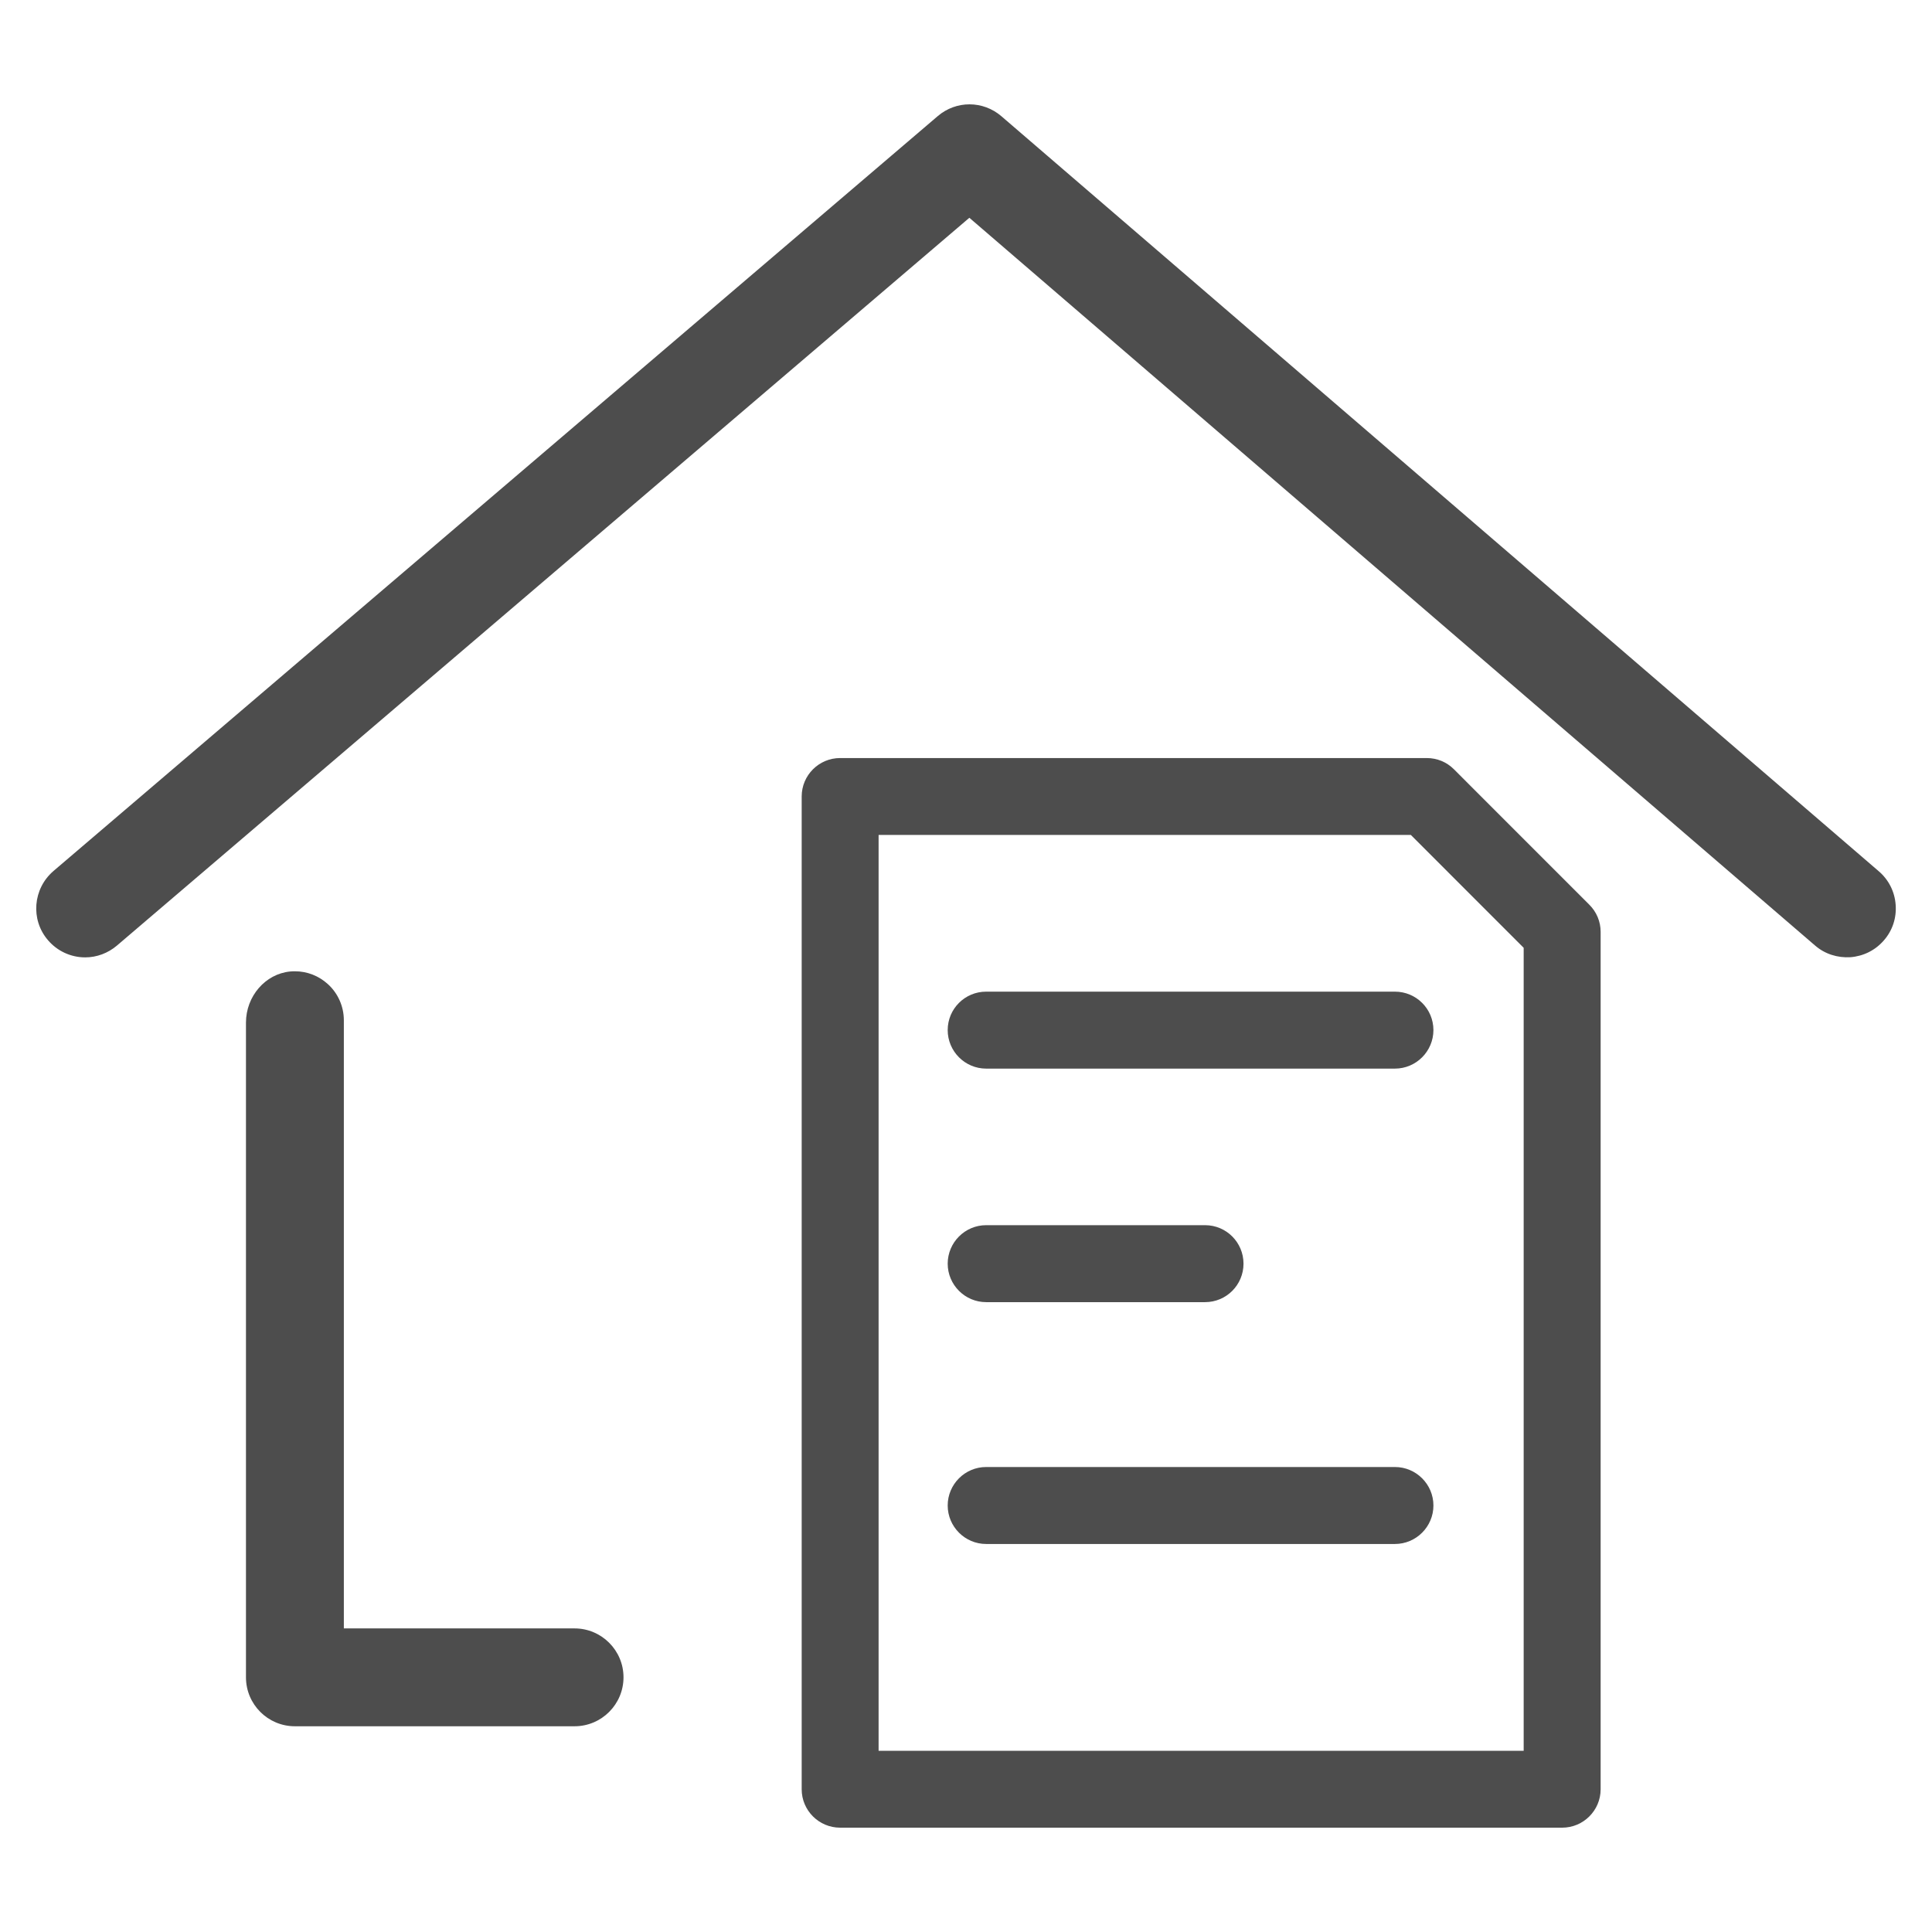
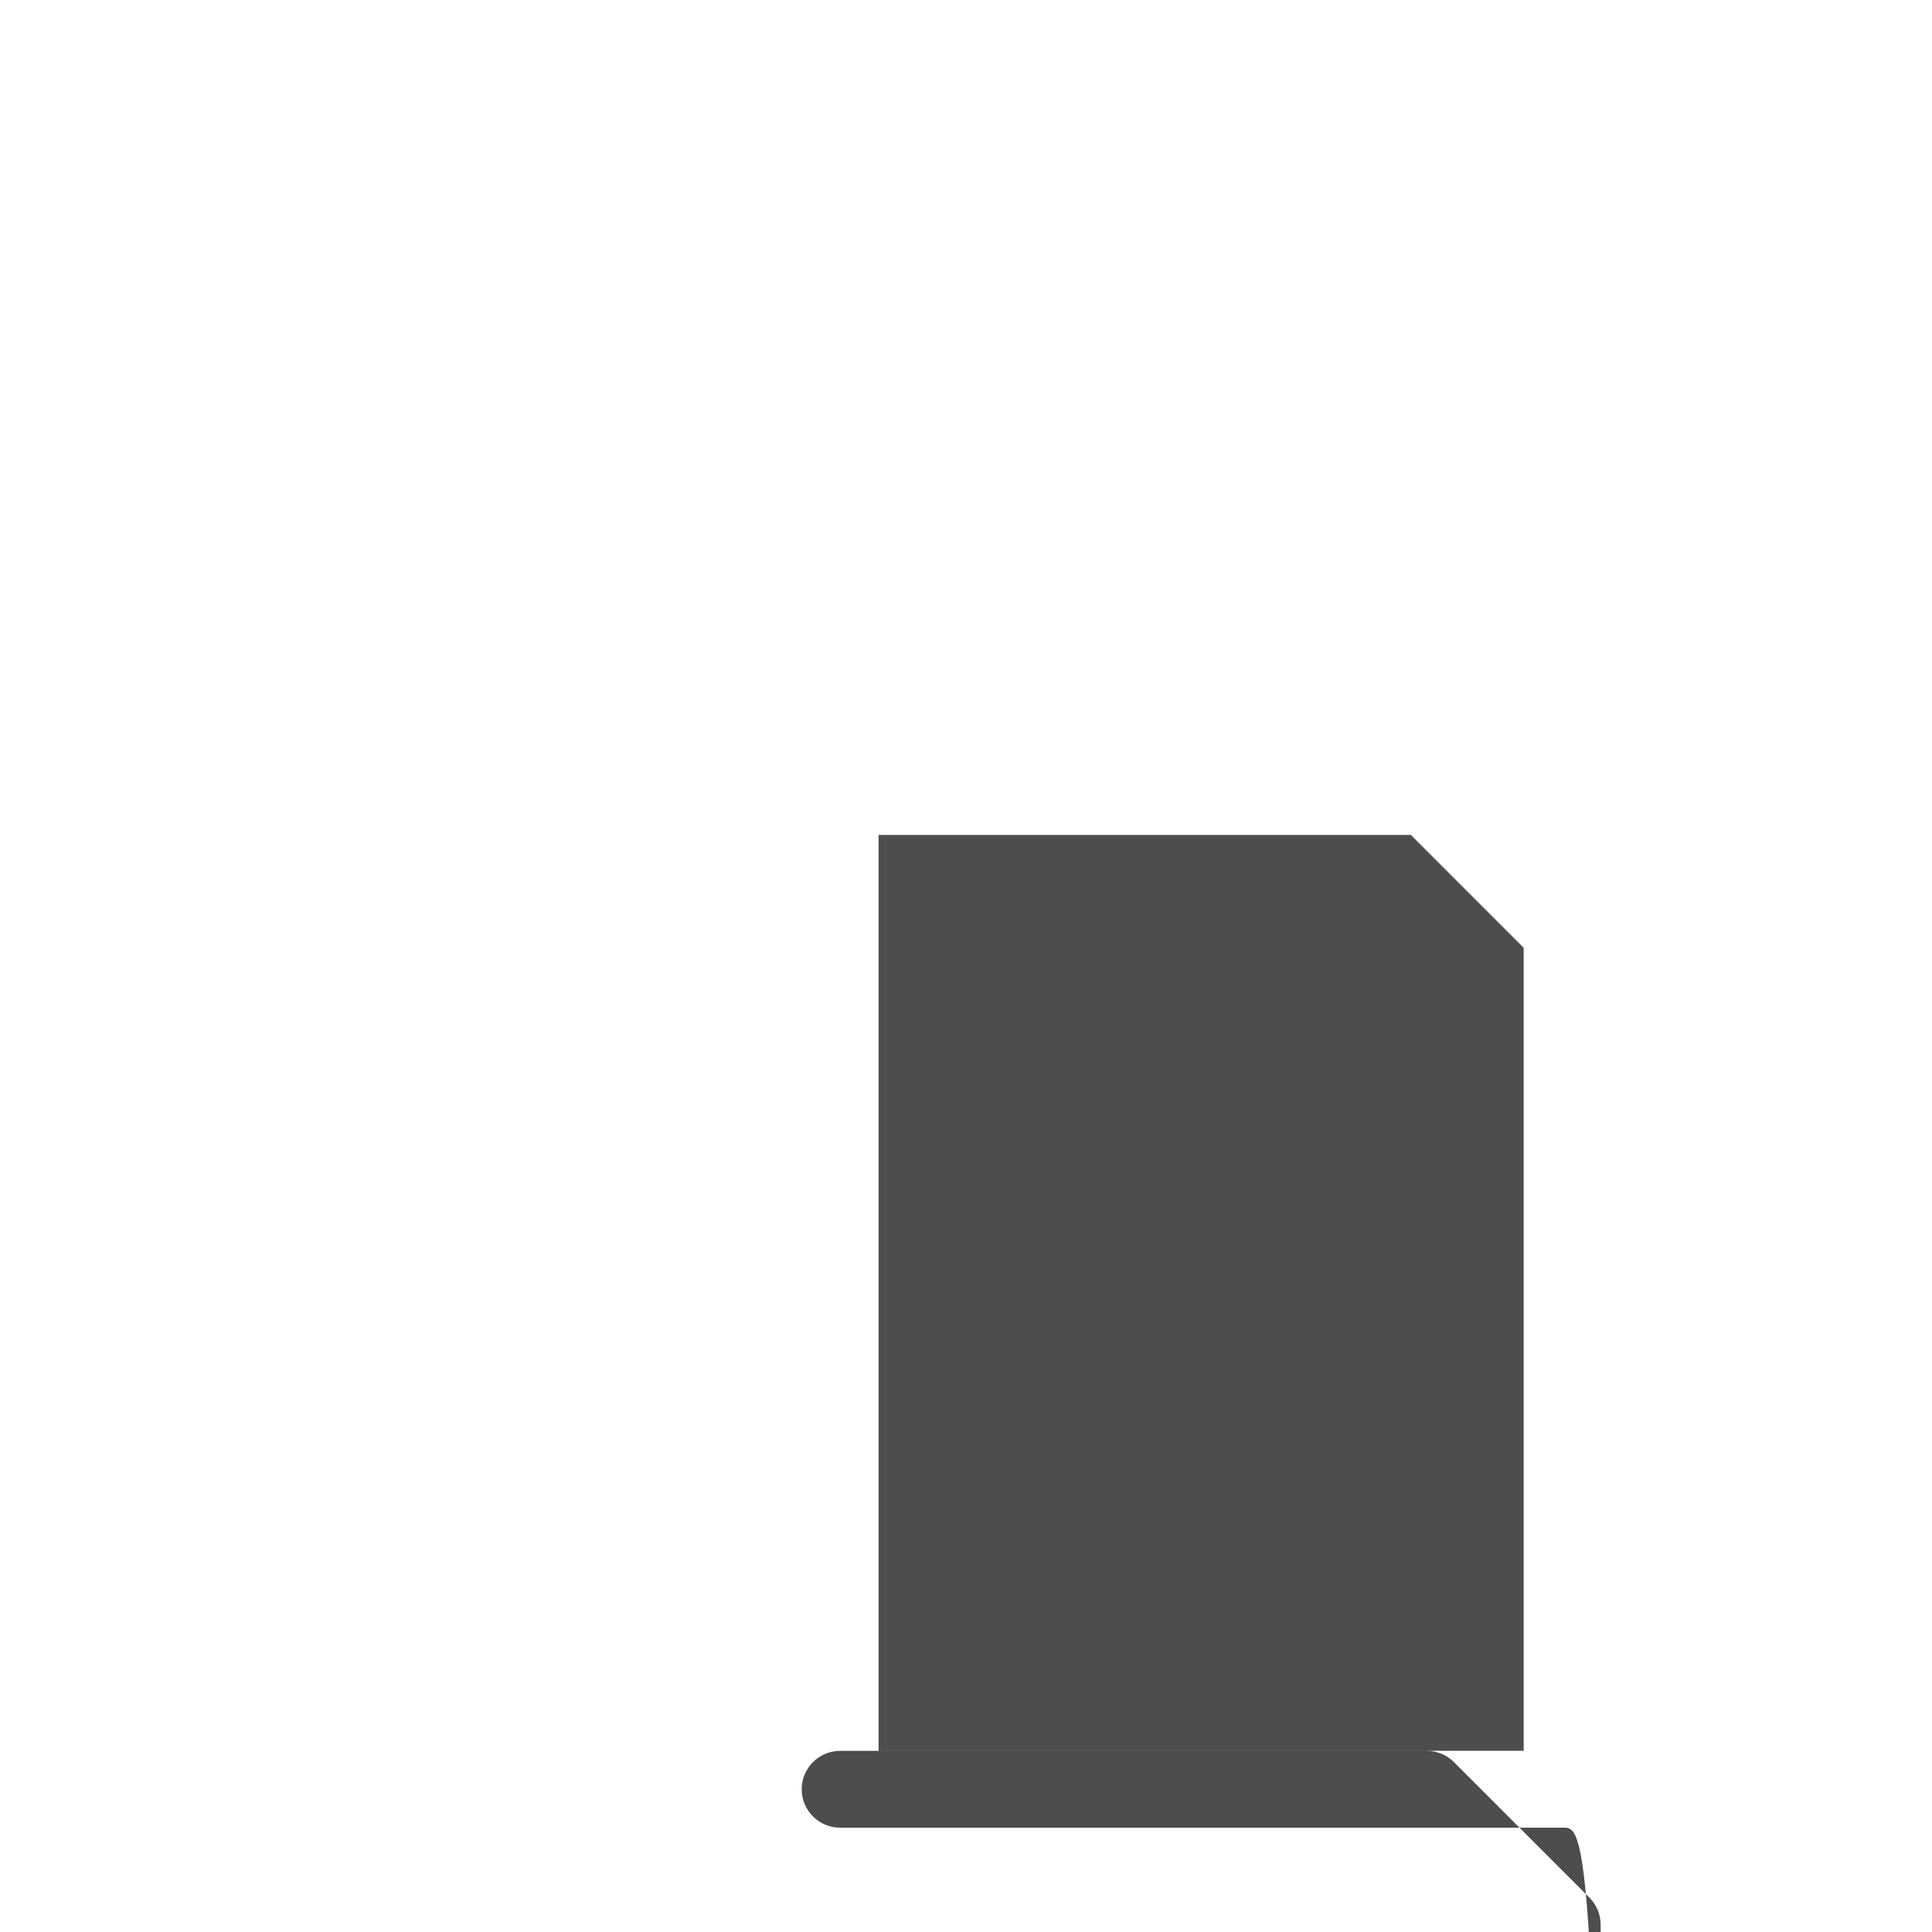
<svg xmlns="http://www.w3.org/2000/svg" version="1.1" id="圖層_1" x="0px" y="0px" width="80px" height="80px" viewBox="0 0 80 80" enable-background="new 0 0 80 80" xml:space="preserve">
  <g>
    <g>
-       <path fill="#4D4D4D" d="M10.185,42.345v27.109c0,1.118,0.906,2.027,2.026,2.027h11.58c1.118,0,2.027-0.909,2.027-2.027    c0-1.116-0.909-2.025-2.027-2.025h-9.553V42.245c0-0.567-0.241-1.116-0.666-1.499c-0.378-0.341-0.854-0.527-1.359-0.527    c-0.069,0-0.137,0.002-0.203,0.009C10.987,40.328,10.185,41.253,10.185,42.345z" />
-       <path fill="#4D4D4D" d="M1.985,38.929c0.383,0.451,0.946,0.714,1.543,0.714c0.481,0,0.945-0.176,1.314-0.489L40.139,9.018    l35.014,30.13c0.41,0.358,0.934,0.52,1.473,0.488c0.542-0.045,1.028-0.288,1.385-0.701c0.354-0.406,0.525-0.93,0.484-1.471    c-0.039-0.541-0.288-1.035-0.699-1.387L41.467,4.814c-0.762-0.656-1.875-0.658-2.636-0.007L2.21,36.07    C1.362,36.802,1.257,38.082,1.985,38.929z" />
-     </g>
-     <path fill="#4D4D4D" d="M64.687,75.68h-29.9c-0.876,0-1.591-0.713-1.591-1.589V32.98c0-0.879,0.715-1.591,1.591-1.591h24.29   c0.428,0,0.828,0.165,1.126,0.464l5.608,5.61c0.299,0.297,0.468,0.698,0.468,1.125v35.502C66.278,74.967,65.563,75.68,64.687,75.68   z M36.381,72.497h26.711v-33.25l-4.673-4.675H36.381V72.497z" />
+       </g>
+     <path fill="#4D4D4D" d="M64.687,75.68h-29.9c-0.876,0-1.591-0.713-1.591-1.589c0-0.879,0.715-1.591,1.591-1.591h24.29   c0.428,0,0.828,0.165,1.126,0.464l5.608,5.61c0.299,0.297,0.468,0.698,0.468,1.125v35.502C66.278,74.967,65.563,75.68,64.687,75.68   z M36.381,72.497h26.711v-33.25l-4.673-4.675H36.381V72.497z" />
    <path fill="#4D4D4D" d="M57.761,44.249H40.834c-0.877,0-1.592-0.717-1.592-1.595c0-0.883,0.715-1.592,1.592-1.592h16.927   c0.878,0,1.594,0.709,1.594,1.592C59.354,43.532,58.639,44.249,57.761,44.249z" />
-     <path fill="#4D4D4D" d="M57.761,63.933H40.834c-0.877,0-1.592-0.717-1.592-1.594s0.715-1.593,1.592-1.593h16.927   c0.878,0,1.594,0.716,1.594,1.593S58.639,63.933,57.761,63.933z" />
-     <path fill="#4D4D4D" d="M49.898,53.919h-9.064c-0.877,0-1.592-0.717-1.592-1.593c0-0.877,0.715-1.594,1.592-1.594h9.064   c0.885,0,1.593,0.717,1.593,1.594C51.491,53.202,50.783,53.919,49.898,53.919z" />
  </g>
</svg>